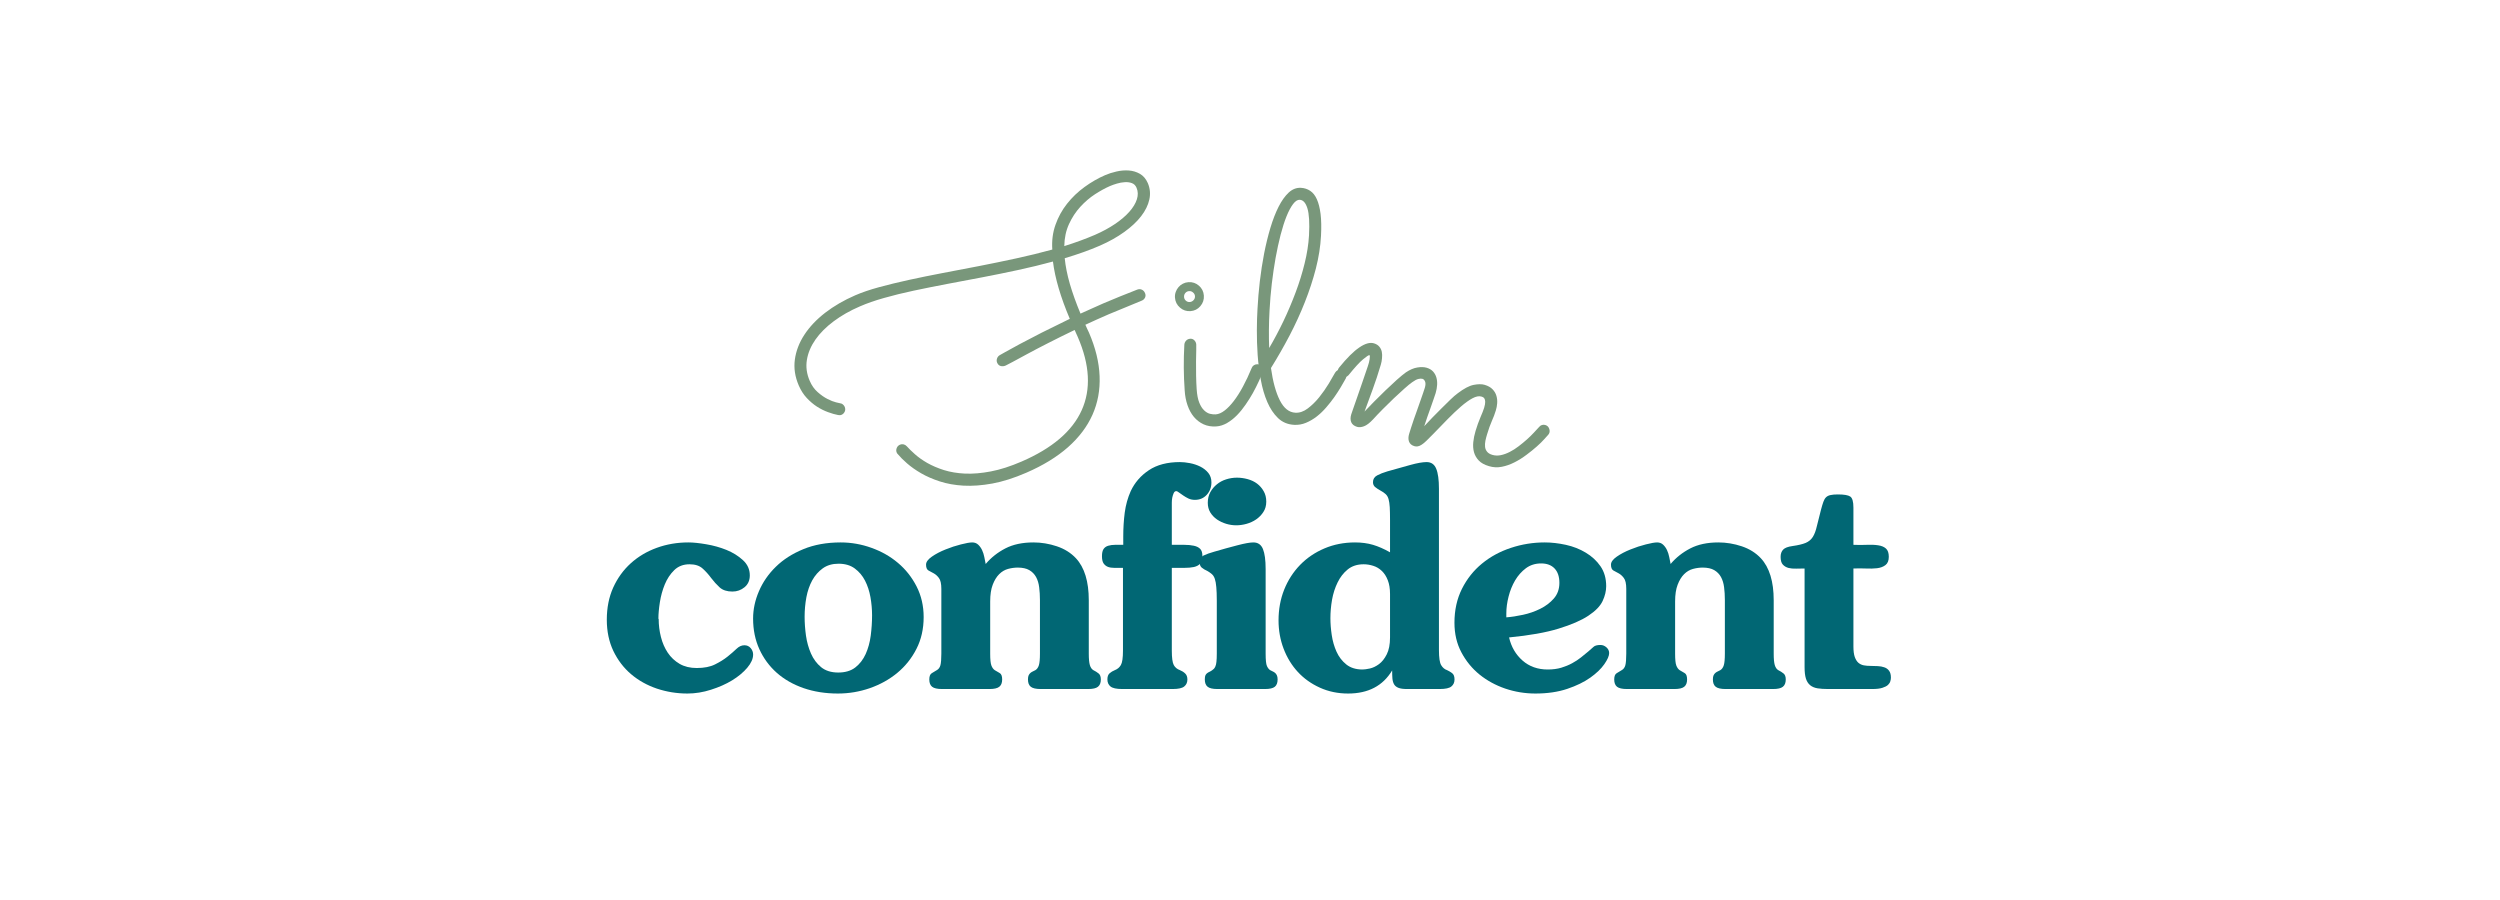
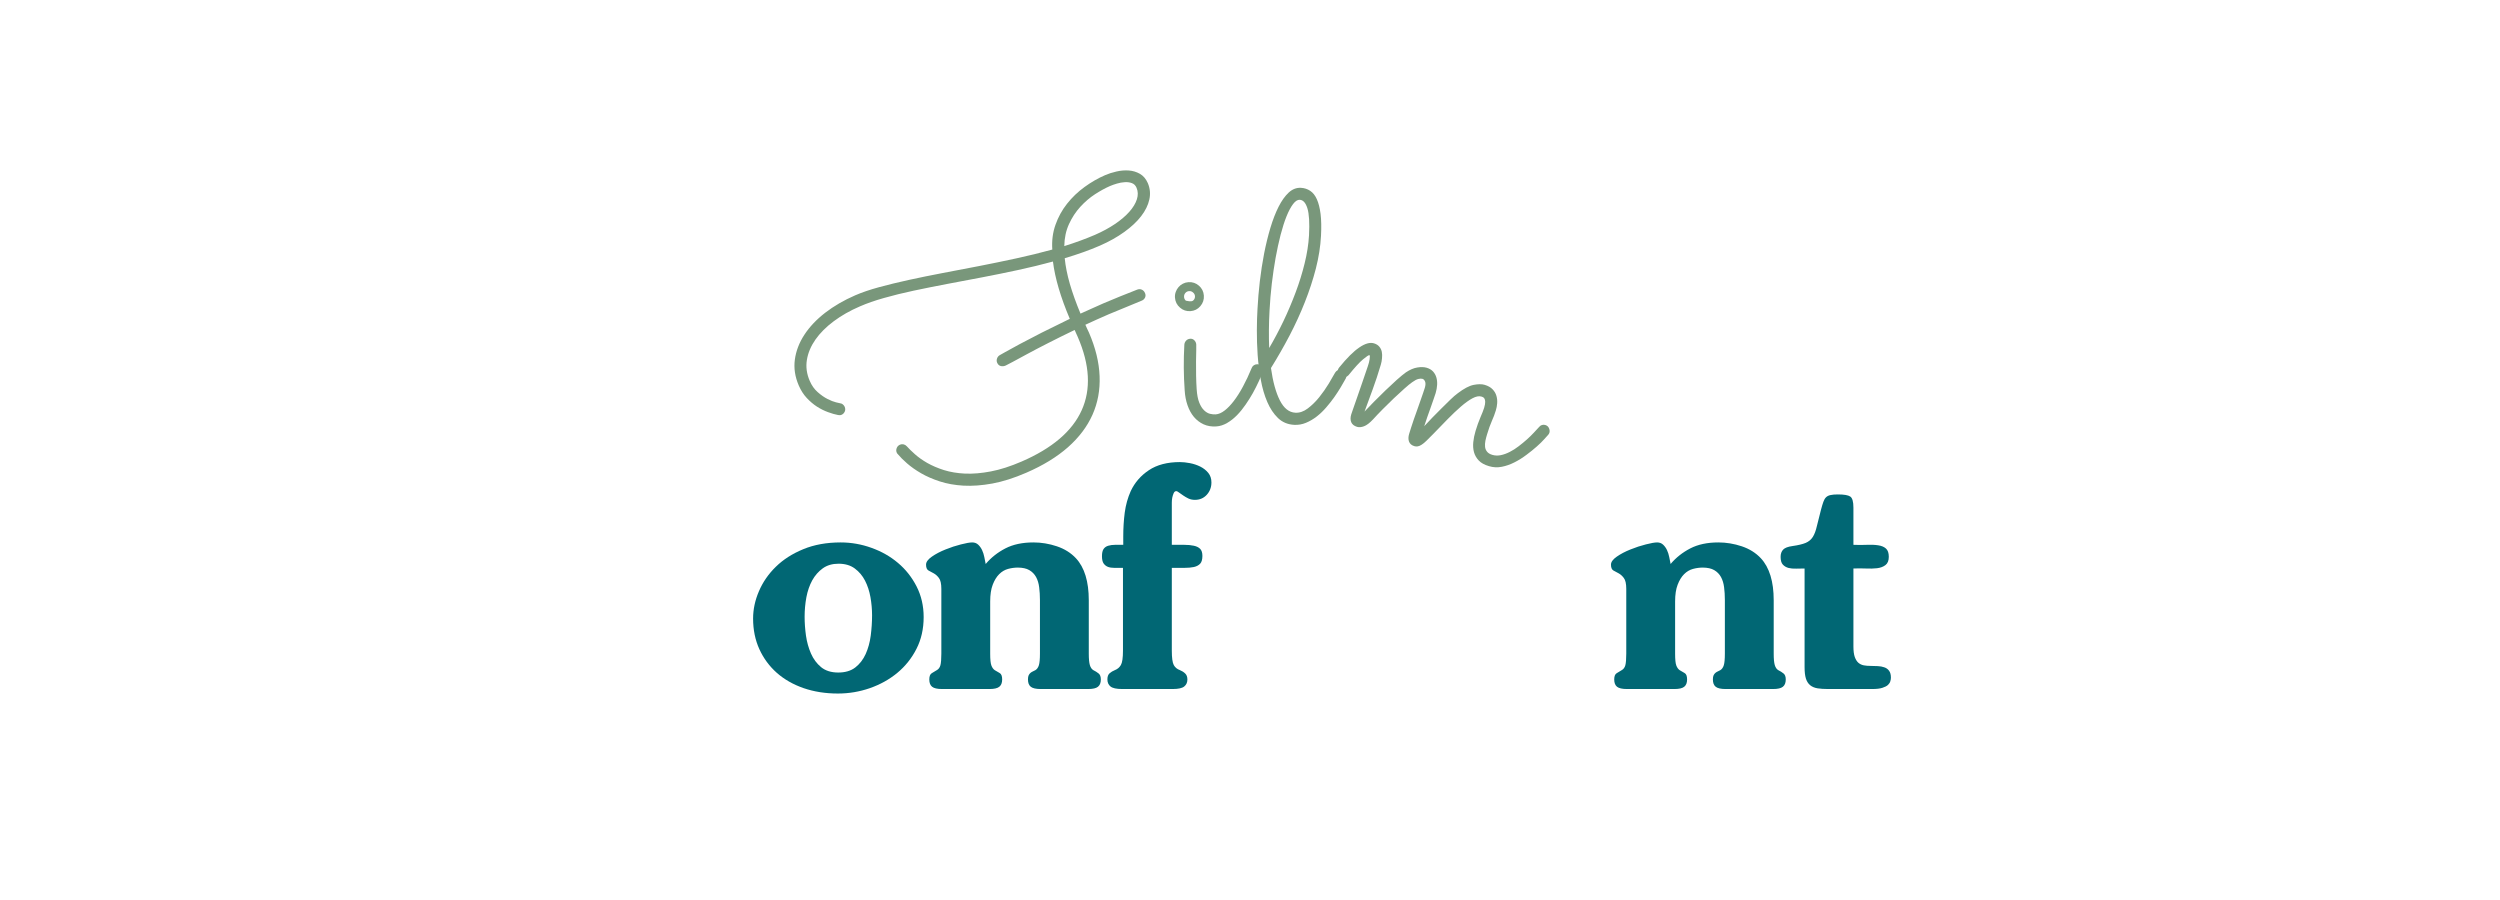
<svg xmlns="http://www.w3.org/2000/svg" width="739" zoomAndPan="magnify" viewBox="0 0 554.25 199.5" height="266" preserveAspectRatio="xMidYMid meet" version="1.0">
  <defs>
    <g />
  </defs>
  <g fill="#016774" fill-opacity="1">
    <g transform="translate(132.998, 152.756)">
      <g>
-         <path d="M 1.531 -15.359 C 1.531 -18.016 2.004 -20.395 2.953 -22.5 C 3.91 -24.602 5.207 -26.395 6.844 -27.875 C 8.488 -29.363 10.406 -30.504 12.594 -31.297 C 14.789 -32.098 17.129 -32.5 19.609 -32.5 C 20.672 -32.5 21.988 -32.363 23.562 -32.094 C 25.133 -31.832 26.629 -31.414 28.047 -30.844 C 29.461 -30.27 30.68 -29.516 31.703 -28.578 C 32.723 -27.648 33.234 -26.52 33.234 -25.188 C 33.234 -24.082 32.844 -23.207 32.062 -22.562 C 31.289 -21.926 30.395 -21.609 29.375 -21.609 C 28.176 -21.609 27.234 -21.914 26.547 -22.531 C 25.867 -23.156 25.238 -23.852 24.656 -24.625 C 24.082 -25.406 23.453 -26.102 22.766 -26.719 C 22.078 -27.344 21.113 -27.656 19.875 -27.656 C 18.5 -27.656 17.367 -27.223 16.484 -26.359 C 15.598 -25.492 14.898 -24.441 14.391 -23.203 C 13.879 -21.961 13.516 -20.645 13.297 -19.25 C 13.078 -17.852 12.969 -16.617 12.969 -15.547 L 13.031 -15.547 C 13.031 -14.18 13.195 -12.844 13.531 -11.531 C 13.863 -10.227 14.367 -9.066 15.047 -8.047 C 15.734 -7.023 16.609 -6.203 17.672 -5.578 C 18.742 -4.961 20.008 -4.656 21.469 -4.656 C 23.102 -4.656 24.453 -4.922 25.516 -5.453 C 26.586 -5.984 27.508 -6.555 28.281 -7.172 C 29.062 -7.797 29.727 -8.375 30.281 -8.906 C 30.832 -9.438 31.414 -9.703 32.031 -9.703 C 32.613 -9.703 33.082 -9.488 33.438 -9.062 C 33.789 -8.645 33.969 -8.172 33.969 -7.641 C 33.969 -6.711 33.535 -5.738 32.672 -4.719 C 31.805 -3.695 30.688 -2.766 29.312 -1.922 C 27.938 -1.086 26.375 -0.395 24.625 0.156 C 22.875 0.719 21.133 1 19.406 1 C 17.062 1 14.801 0.633 12.625 -0.094 C 10.457 -0.832 8.551 -1.898 6.906 -3.297 C 5.27 -4.691 3.961 -6.406 2.984 -8.438 C 2.016 -10.477 1.531 -12.785 1.531 -15.359 Z M 1.531 -15.359 " />
-       </g>
+         </g>
    </g>
  </g>
  <g fill="#016774" fill-opacity="1">
    <g transform="translate(165.228, 152.756)">
      <g>
        <path d="M 20.672 -27.781 C 19.297 -27.781 18.129 -27.438 17.172 -26.75 C 16.223 -26.062 15.445 -25.176 14.844 -24.094 C 14.25 -23.008 13.816 -21.758 13.547 -20.344 C 13.285 -18.926 13.156 -17.484 13.156 -16.016 C 13.156 -14.691 13.254 -13.305 13.453 -11.859 C 13.66 -10.422 14.031 -9.094 14.562 -7.875 C 15.094 -6.656 15.844 -5.645 16.812 -4.844 C 17.789 -4.051 19.055 -3.656 20.609 -3.656 C 22.16 -3.656 23.422 -4.031 24.391 -4.781 C 25.367 -5.539 26.133 -6.531 26.688 -7.75 C 27.238 -8.969 27.613 -10.328 27.812 -11.828 C 28.008 -13.336 28.109 -14.844 28.109 -16.344 C 28.109 -17.676 27.988 -19.02 27.75 -20.375 C 27.508 -21.727 27.109 -22.945 26.547 -24.031 C 25.992 -25.113 25.238 -26.008 24.281 -26.719 C 23.332 -27.426 22.129 -27.781 20.672 -27.781 Z M 1.734 -15.625 C 1.734 -17.656 2.164 -19.676 3.031 -21.688 C 3.895 -23.707 5.145 -25.516 6.781 -27.109 C 8.414 -28.711 10.441 -30.008 12.859 -31 C 15.273 -32 18.035 -32.5 21.141 -32.5 C 23.484 -32.5 25.766 -32.098 27.984 -31.297 C 30.203 -30.504 32.16 -29.391 33.859 -27.953 C 35.566 -26.516 36.941 -24.773 37.984 -22.734 C 39.023 -20.691 39.547 -18.43 39.547 -15.953 C 39.547 -13.336 39.016 -10.988 37.953 -8.906 C 36.891 -6.82 35.473 -5.047 33.703 -3.578 C 31.93 -2.117 29.898 -0.988 27.609 -0.188 C 25.328 0.602 22.969 1 20.531 1 C 17.789 1 15.266 0.602 12.953 -0.188 C 10.648 -0.988 8.664 -2.117 7 -3.578 C 5.344 -5.047 4.051 -6.797 3.125 -8.828 C 2.195 -10.867 1.734 -13.133 1.734 -15.625 Z M 1.734 -15.625 " />
      </g>
    </g>
  </g>
  <g fill="#016774" fill-opacity="1">
    <g transform="translate(204.103, 152.756)">
      <g>
        <path d="M 1.203 -27.578 C 1.203 -28.16 1.629 -28.75 2.484 -29.344 C 3.348 -29.945 4.359 -30.477 5.516 -30.938 C 6.672 -31.406 7.812 -31.781 8.938 -32.062 C 10.07 -32.352 10.906 -32.5 11.438 -32.5 C 11.969 -32.5 12.41 -32.332 12.766 -32 C 13.117 -31.664 13.406 -31.266 13.625 -30.797 C 13.844 -30.336 14.008 -29.816 14.125 -29.234 C 14.238 -28.66 14.336 -28.156 14.422 -27.719 C 15.617 -29.133 17.07 -30.285 18.781 -31.172 C 20.488 -32.055 22.562 -32.5 25 -32.5 C 26.77 -32.5 28.504 -32.211 30.203 -31.641 C 31.91 -31.066 33.32 -30.18 34.438 -28.984 C 36.332 -26.941 37.281 -23.836 37.281 -19.672 L 37.281 -7.844 C 37.281 -6.688 37.359 -5.844 37.516 -5.312 C 37.672 -4.781 37.926 -4.406 38.281 -4.188 C 38.727 -3.969 39.117 -3.723 39.453 -3.453 C 39.785 -3.191 39.953 -2.75 39.953 -2.125 C 39.953 -1.375 39.738 -0.832 39.312 -0.5 C 38.895 -0.164 38.176 0 37.156 0 L 26.594 0 C 25.57 0 24.848 -0.164 24.422 -0.5 C 24.004 -0.832 23.797 -1.375 23.797 -2.125 C 23.797 -2.52 23.848 -2.828 23.953 -3.047 C 24.066 -3.273 24.203 -3.453 24.359 -3.578 C 24.516 -3.711 24.691 -3.82 24.891 -3.906 C 25.086 -4 25.273 -4.094 25.453 -4.188 C 25.805 -4.406 26.062 -4.77 26.219 -5.281 C 26.375 -5.789 26.453 -6.645 26.453 -7.844 L 26.453 -19.734 C 26.453 -20.754 26.395 -21.695 26.281 -22.562 C 26.176 -23.426 25.945 -24.18 25.594 -24.828 C 25.238 -25.473 24.738 -25.984 24.094 -26.359 C 23.445 -26.734 22.594 -26.922 21.531 -26.922 C 20.82 -26.922 20.102 -26.82 19.375 -26.625 C 18.645 -26.426 17.988 -26.035 17.406 -25.453 C 16.832 -24.879 16.359 -24.102 15.984 -23.125 C 15.609 -22.156 15.422 -20.914 15.422 -19.406 L 15.422 -7.844 C 15.422 -6.562 15.508 -5.688 15.688 -5.219 C 15.863 -4.75 16.109 -4.406 16.422 -4.188 C 16.773 -3.969 17.141 -3.754 17.516 -3.547 C 17.891 -3.348 18.078 -2.875 18.078 -2.125 C 18.078 -1.375 17.863 -0.832 17.438 -0.5 C 17.02 -0.164 16.301 0 15.281 0 L 4.719 0 C 3.695 0 2.973 -0.164 2.547 -0.5 C 2.129 -0.832 1.922 -1.375 1.922 -2.125 C 1.922 -2.832 2.109 -3.297 2.484 -3.516 C 2.867 -3.742 3.238 -3.969 3.594 -4.188 C 3.988 -4.406 4.254 -4.77 4.391 -5.281 C 4.523 -5.789 4.594 -6.645 4.594 -7.844 L 4.594 -22.203 C 4.594 -23.348 4.41 -24.156 4.047 -24.625 C 3.691 -25.094 3.305 -25.438 2.891 -25.656 C 2.473 -25.875 2.086 -26.082 1.734 -26.281 C 1.379 -26.488 1.203 -26.922 1.203 -27.578 Z M 1.203 -27.578 " />
      </g>
    </g>
  </g>
  <g fill="#016774" fill-opacity="1">
    <g transform="translate(242.979, 152.756)">
      <g>
        <path d="M 6.047 -33.828 C 6.047 -35.648 6.156 -37.41 6.375 -39.109 C 6.602 -40.816 7.047 -42.406 7.703 -43.875 C 8.598 -45.781 9.941 -47.328 11.734 -48.516 C 13.523 -49.711 15.816 -50.312 18.609 -50.312 C 19.273 -50.312 20.016 -50.234 20.828 -50.078 C 21.648 -49.922 22.414 -49.664 23.125 -49.312 C 23.832 -48.957 24.422 -48.492 24.891 -47.922 C 25.359 -47.348 25.594 -46.641 25.594 -45.797 C 25.594 -44.734 25.25 -43.82 24.562 -43.062 C 23.875 -42.312 23 -41.938 21.938 -41.938 C 21.406 -41.938 20.926 -42.035 20.5 -42.234 C 20.082 -42.441 19.695 -42.664 19.344 -42.906 C 18.988 -43.145 18.676 -43.363 18.406 -43.562 C 18.145 -43.77 17.945 -43.875 17.812 -43.875 C 17.551 -43.875 17.352 -43.719 17.219 -43.406 C 17.082 -43.094 16.977 -42.758 16.906 -42.406 C 16.844 -42.051 16.812 -41.695 16.812 -41.344 C 16.812 -40.988 16.812 -40.789 16.812 -40.75 L 16.812 -31.969 C 17.789 -31.969 18.703 -31.969 19.547 -31.969 C 20.391 -31.969 21.109 -31.898 21.703 -31.766 C 22.297 -31.641 22.758 -31.41 23.094 -31.078 C 23.426 -30.742 23.594 -30.223 23.594 -29.516 C 23.594 -28.711 23.426 -28.133 23.094 -27.781 C 22.758 -27.426 22.297 -27.18 21.703 -27.047 C 21.109 -26.922 20.391 -26.859 19.547 -26.859 C 18.703 -26.859 17.789 -26.859 16.812 -26.859 L 16.812 -8.516 C 16.812 -6.91 16.957 -5.844 17.25 -5.312 C 17.539 -4.781 17.992 -4.406 18.609 -4.188 C 19.055 -4.008 19.441 -3.766 19.766 -3.453 C 20.098 -3.141 20.266 -2.695 20.266 -2.125 C 20.266 -1.457 20.031 -0.938 19.562 -0.562 C 19.102 -0.188 18.254 0 17.016 0 L 5.781 0 C 4.539 0 3.688 -0.188 3.219 -0.562 C 2.758 -0.938 2.531 -1.457 2.531 -2.125 C 2.531 -2.75 2.691 -3.203 3.016 -3.484 C 3.348 -3.773 3.738 -4.008 4.188 -4.188 C 4.758 -4.406 5.203 -4.781 5.516 -5.312 C 5.828 -5.844 5.984 -6.91 5.984 -8.516 L 5.984 -26.859 C 5.316 -26.859 4.691 -26.859 4.109 -26.859 C 3.535 -26.859 3.051 -26.93 2.656 -27.078 C 2.258 -27.234 1.938 -27.488 1.688 -27.844 C 1.445 -28.195 1.328 -28.734 1.328 -29.453 C 1.328 -30.16 1.445 -30.691 1.688 -31.047 C 1.938 -31.398 2.281 -31.641 2.719 -31.766 C 3.164 -31.898 3.676 -31.969 4.25 -31.969 C 4.832 -31.969 5.43 -31.969 6.047 -31.969 Z M 6.047 -33.828 " />
      </g>
    </g>
  </g>
  <g fill="#016774" fill-opacity="1">
    <g transform="translate(264.576, 152.756)">
      <g>
-         <path d="M 1.391 -28.047 C 1.391 -28.805 1.688 -29.328 2.281 -29.609 C 2.883 -29.898 3.656 -30.176 4.594 -30.438 C 6.406 -30.969 8.117 -31.441 9.734 -31.859 C 11.348 -32.285 12.535 -32.5 13.297 -32.5 C 14.316 -32.5 15.023 -32.008 15.422 -31.031 C 15.816 -30.062 16.016 -28.582 16.016 -26.594 L 16.016 -7.844 C 16.016 -6.426 16.113 -5.504 16.312 -5.078 C 16.508 -4.66 16.742 -4.363 17.016 -4.188 C 17.191 -4.094 17.379 -4 17.578 -3.906 C 17.773 -3.82 17.953 -3.711 18.109 -3.578 C 18.266 -3.453 18.395 -3.273 18.5 -3.047 C 18.613 -2.828 18.672 -2.52 18.672 -2.125 C 18.672 -1.375 18.461 -0.832 18.047 -0.5 C 17.629 -0.164 16.91 0 15.891 0 L 5.312 0 C 4.289 0 3.57 -0.164 3.156 -0.5 C 2.738 -0.832 2.531 -1.375 2.531 -2.125 C 2.531 -2.57 2.582 -2.895 2.688 -3.094 C 2.801 -3.289 2.938 -3.441 3.094 -3.547 C 3.25 -3.66 3.426 -3.758 3.625 -3.844 C 3.82 -3.938 4.008 -4.051 4.188 -4.188 C 4.32 -4.281 4.441 -4.379 4.547 -4.484 C 4.66 -4.598 4.77 -4.773 4.875 -5.016 C 4.988 -5.266 5.066 -5.609 5.109 -6.047 C 5.16 -6.492 5.188 -7.094 5.188 -7.844 L 5.188 -19.609 C 5.188 -20.848 5.148 -21.844 5.078 -22.594 C 5.016 -23.352 4.906 -23.961 4.75 -24.422 C 4.594 -24.891 4.367 -25.242 4.078 -25.484 C 3.797 -25.734 3.457 -25.969 3.062 -26.188 C 2.57 -26.406 2.172 -26.645 1.859 -26.906 C 1.547 -27.176 1.391 -27.555 1.391 -28.047 Z M 3.188 -41.281 C 3.188 -42.164 3.375 -42.953 3.75 -43.641 C 4.133 -44.328 4.625 -44.91 5.219 -45.391 C 5.812 -45.879 6.492 -46.242 7.266 -46.484 C 8.047 -46.734 8.836 -46.859 9.641 -46.859 C 10.43 -46.859 11.227 -46.75 12.031 -46.531 C 12.832 -46.312 13.531 -45.977 14.125 -45.531 C 14.719 -45.082 15.203 -44.523 15.578 -43.859 C 15.961 -43.203 16.156 -42.43 16.156 -41.547 C 16.156 -40.66 15.941 -39.895 15.516 -39.25 C 15.098 -38.602 14.566 -38.055 13.922 -37.609 C 13.285 -37.172 12.578 -36.844 11.797 -36.625 C 11.023 -36.406 10.258 -36.297 9.5 -36.297 C 8.75 -36.297 8.008 -36.406 7.281 -36.625 C 6.551 -36.844 5.875 -37.16 5.25 -37.578 C 4.633 -38.004 4.133 -38.523 3.75 -39.141 C 3.375 -39.766 3.188 -40.477 3.188 -41.281 Z M 3.188 -41.281 " />
-       </g>
+         </g>
    </g>
  </g>
  <g fill="#016774" fill-opacity="1">
    <g transform="translate(282.186, 152.756)">
      <g>
-         <path d="M 20.141 -27.656 C 18.723 -27.656 17.547 -27.273 16.609 -26.516 C 15.68 -25.766 14.93 -24.801 14.359 -23.625 C 13.785 -22.457 13.375 -21.176 13.125 -19.781 C 12.883 -18.383 12.766 -17.02 12.766 -15.688 C 12.766 -14.531 12.863 -13.285 13.062 -11.953 C 13.258 -10.629 13.613 -9.398 14.125 -8.266 C 14.633 -7.141 15.352 -6.203 16.281 -5.453 C 17.219 -4.703 18.414 -4.328 19.875 -4.328 C 20.27 -4.328 20.812 -4.398 21.5 -4.547 C 22.188 -4.703 22.863 -5.023 23.531 -5.516 C 24.195 -6.004 24.77 -6.723 25.25 -7.672 C 25.738 -8.629 25.984 -9.883 25.984 -11.438 L 25.984 -21.078 C 25.984 -22.266 25.816 -23.281 25.484 -24.125 C 25.16 -24.969 24.719 -25.656 24.156 -26.188 C 23.602 -26.719 22.973 -27.094 22.266 -27.312 C 21.555 -27.539 20.848 -27.656 20.141 -27.656 Z M 22.203 -45.859 C 22.203 -46.523 22.508 -47.023 23.125 -47.359 C 23.75 -47.691 24.504 -47.988 25.391 -48.25 C 27.254 -48.781 28.945 -49.254 30.469 -49.672 C 32 -50.098 33.207 -50.312 34.094 -50.312 C 35.113 -50.312 35.82 -49.82 36.219 -48.844 C 36.625 -47.875 36.828 -46.395 36.828 -44.406 L 36.828 -8.641 C 36.828 -6.953 36.992 -5.832 37.328 -5.281 C 37.66 -4.727 38.094 -4.363 38.625 -4.188 C 39.02 -4.008 39.395 -3.785 39.75 -3.516 C 40.102 -3.254 40.281 -2.789 40.281 -2.125 C 40.281 -1.457 40.047 -0.938 39.578 -0.562 C 39.117 -0.188 38.266 0 37.016 0 L 29.719 0 C 28.914 0 28.289 -0.086 27.844 -0.266 C 27.406 -0.441 27.086 -0.695 26.891 -1.031 C 26.691 -1.363 26.566 -1.785 26.516 -2.297 C 26.473 -2.805 26.453 -3.414 26.453 -4.125 C 24.41 -0.707 21.156 1 16.688 1 C 14.426 1 12.344 0.566 10.438 -0.297 C 8.531 -1.16 6.898 -2.32 5.547 -3.781 C 4.191 -5.25 3.141 -6.969 2.391 -8.938 C 1.641 -10.906 1.266 -13 1.266 -15.219 C 1.266 -17.656 1.68 -19.926 2.516 -22.031 C 3.359 -24.133 4.535 -25.961 6.047 -27.516 C 7.555 -29.066 9.352 -30.285 11.438 -31.172 C 13.52 -32.055 15.781 -32.5 18.219 -32.5 C 19.676 -32.5 21.004 -32.32 22.203 -31.969 C 23.398 -31.613 24.66 -31.062 25.984 -30.312 L 25.984 -37.422 C 25.984 -38.617 25.961 -39.582 25.922 -40.312 C 25.879 -41.039 25.789 -41.641 25.656 -42.109 C 25.52 -42.578 25.305 -42.941 25.016 -43.203 C 24.734 -43.473 24.348 -43.738 23.859 -44 C 23.367 -44.27 22.969 -44.535 22.656 -44.797 C 22.352 -45.066 22.203 -45.422 22.203 -45.859 Z M 22.203 -45.859 " />
-       </g>
+         </g>
    </g>
  </g>
  <g fill="#016774" fill-opacity="1">
    <g transform="translate(321.061, 152.756)">
      <g>
-         <path d="M 20.609 -27.844 C 19.316 -27.844 18.191 -27.488 17.234 -26.781 C 16.285 -26.07 15.488 -25.176 14.844 -24.094 C 14.207 -23.008 13.723 -21.812 13.391 -20.5 C 13.055 -19.195 12.891 -17.945 12.891 -16.75 L 12.891 -15.891 C 14.004 -15.973 15.234 -16.16 16.578 -16.453 C 17.93 -16.742 19.207 -17.188 20.406 -17.781 C 21.602 -18.375 22.609 -19.133 23.422 -20.062 C 24.242 -21 24.656 -22.156 24.656 -23.531 C 24.656 -24.906 24.301 -25.969 23.594 -26.719 C 22.883 -27.469 21.891 -27.844 20.609 -27.844 Z M 1.391 -14.688 C 1.391 -17.477 1.941 -19.984 3.047 -22.203 C 4.16 -24.422 5.645 -26.289 7.5 -27.812 C 9.363 -29.344 11.504 -30.504 13.922 -31.297 C 16.336 -32.098 18.832 -32.5 21.406 -32.5 C 22.906 -32.5 24.461 -32.32 26.078 -31.969 C 27.703 -31.613 29.176 -31.035 30.5 -30.234 C 31.832 -29.441 32.922 -28.438 33.766 -27.219 C 34.609 -26 35.031 -24.523 35.031 -22.797 C 35.031 -21.734 34.766 -20.633 34.234 -19.5 C 33.703 -18.375 32.648 -17.289 31.078 -16.25 C 29.504 -15.207 27.305 -14.254 24.484 -13.391 C 21.672 -12.523 18.008 -11.875 13.5 -11.438 C 13.977 -9.352 14.973 -7.645 16.484 -6.312 C 17.992 -4.988 19.852 -4.328 22.062 -4.328 C 23.176 -4.328 24.176 -4.457 25.062 -4.719 C 25.945 -4.988 26.754 -5.32 27.484 -5.719 C 28.211 -6.113 28.863 -6.539 29.438 -7 C 30.02 -7.469 30.555 -7.906 31.047 -8.312 C 31.523 -8.707 31.91 -9.047 32.203 -9.328 C 32.492 -9.617 33.016 -9.766 33.766 -9.766 C 34.254 -9.766 34.695 -9.586 35.094 -9.234 C 35.488 -8.879 35.688 -8.457 35.688 -7.969 C 35.688 -7.352 35.332 -6.535 34.625 -5.516 C 33.914 -4.492 32.875 -3.492 31.5 -2.516 C 30.133 -1.547 28.43 -0.719 26.391 -0.031 C 24.348 0.656 22 1 19.344 1 C 17.039 1 14.812 0.633 12.656 -0.094 C 10.508 -0.832 8.602 -1.875 6.938 -3.219 C 5.281 -4.57 3.941 -6.211 2.922 -8.141 C 1.898 -10.066 1.391 -12.25 1.391 -14.688 Z M 1.391 -14.688 " />
-       </g>
+         </g>
    </g>
  </g>
  <g fill="#016774" fill-opacity="1">
    <g transform="translate(355.95, 152.756)">
      <g>
        <path d="M 1.203 -27.578 C 1.203 -28.16 1.629 -28.75 2.484 -29.344 C 3.348 -29.945 4.359 -30.477 5.516 -30.938 C 6.672 -31.406 7.812 -31.781 8.938 -32.062 C 10.07 -32.352 10.906 -32.5 11.438 -32.5 C 11.969 -32.5 12.41 -32.332 12.766 -32 C 13.117 -31.664 13.406 -31.266 13.625 -30.797 C 13.844 -30.336 14.008 -29.816 14.125 -29.234 C 14.238 -28.66 14.336 -28.156 14.422 -27.719 C 15.617 -29.133 17.07 -30.285 18.781 -31.172 C 20.488 -32.055 22.562 -32.5 25 -32.5 C 26.77 -32.5 28.504 -32.211 30.203 -31.641 C 31.91 -31.066 33.32 -30.18 34.438 -28.984 C 36.332 -26.941 37.281 -23.836 37.281 -19.672 L 37.281 -7.844 C 37.281 -6.688 37.359 -5.844 37.516 -5.312 C 37.672 -4.781 37.926 -4.406 38.281 -4.188 C 38.727 -3.969 39.117 -3.723 39.453 -3.453 C 39.785 -3.191 39.953 -2.75 39.953 -2.125 C 39.953 -1.375 39.738 -0.832 39.312 -0.5 C 38.895 -0.164 38.176 0 37.156 0 L 26.594 0 C 25.57 0 24.848 -0.164 24.422 -0.5 C 24.004 -0.832 23.797 -1.375 23.797 -2.125 C 23.797 -2.52 23.848 -2.828 23.953 -3.047 C 24.066 -3.273 24.203 -3.453 24.359 -3.578 C 24.516 -3.711 24.691 -3.82 24.891 -3.906 C 25.086 -4 25.273 -4.094 25.453 -4.188 C 25.805 -4.406 26.062 -4.77 26.219 -5.281 C 26.375 -5.789 26.453 -6.645 26.453 -7.844 L 26.453 -19.734 C 26.453 -20.754 26.395 -21.695 26.281 -22.562 C 26.176 -23.426 25.945 -24.18 25.594 -24.828 C 25.238 -25.473 24.738 -25.984 24.094 -26.359 C 23.445 -26.734 22.594 -26.922 21.531 -26.922 C 20.82 -26.922 20.102 -26.82 19.375 -26.625 C 18.645 -26.426 17.988 -26.035 17.406 -25.453 C 16.832 -24.879 16.359 -24.102 15.984 -23.125 C 15.609 -22.156 15.422 -20.914 15.422 -19.406 L 15.422 -7.844 C 15.422 -6.562 15.508 -5.688 15.688 -5.219 C 15.863 -4.75 16.109 -4.406 16.422 -4.188 C 16.773 -3.969 17.141 -3.754 17.516 -3.547 C 17.891 -3.348 18.078 -2.875 18.078 -2.125 C 18.078 -1.375 17.863 -0.832 17.438 -0.5 C 17.02 -0.164 16.301 0 15.281 0 L 4.719 0 C 3.695 0 2.973 -0.164 2.547 -0.5 C 2.129 -0.832 1.922 -1.375 1.922 -2.125 C 1.922 -2.832 2.109 -3.297 2.484 -3.516 C 2.867 -3.742 3.238 -3.969 3.594 -4.188 C 3.988 -4.406 4.254 -4.77 4.391 -5.281 C 4.523 -5.789 4.594 -6.645 4.594 -7.844 L 4.594 -22.203 C 4.594 -23.348 4.41 -24.156 4.047 -24.625 C 3.691 -25.094 3.305 -25.438 2.891 -25.656 C 2.473 -25.875 2.086 -26.082 1.734 -26.281 C 1.379 -26.488 1.203 -26.922 1.203 -27.578 Z M 1.203 -27.578 " />
      </g>
    </g>
  </g>
  <g fill="#016774" fill-opacity="1">
    <g transform="translate(394.825, 152.756)">
      <g>
        <path d="M -0.062 -29.312 C -0.062 -29.977 0.125 -30.508 0.5 -30.906 C 0.875 -31.301 1.57 -31.566 2.594 -31.703 C 3.832 -31.879 4.797 -32.109 5.484 -32.391 C 6.172 -32.68 6.703 -33.125 7.078 -33.719 C 7.453 -34.32 7.75 -35.113 7.969 -36.094 C 8.195 -37.07 8.508 -38.312 8.906 -39.812 C 9.082 -40.477 9.25 -41.031 9.406 -41.469 C 9.562 -41.914 9.758 -42.258 10 -42.5 C 10.25 -42.75 10.582 -42.914 11 -43 C 11.414 -43.094 11.957 -43.141 12.625 -43.141 C 14 -43.141 14.914 -42.984 15.375 -42.672 C 15.844 -42.359 16.078 -41.539 16.078 -40.219 L 16.078 -31.969 C 17.148 -31.926 18.16 -31.926 19.109 -31.969 C 20.055 -32.008 20.883 -31.973 21.594 -31.859 C 22.312 -31.754 22.879 -31.516 23.297 -31.141 C 23.711 -30.766 23.922 -30.156 23.922 -29.312 C 23.922 -28.469 23.676 -27.859 23.188 -27.484 C 22.707 -27.109 22.086 -26.875 21.328 -26.781 C 20.578 -26.695 19.738 -26.676 18.812 -26.719 C 17.883 -26.758 16.973 -26.758 16.078 -26.719 L 16.078 -9.438 C 16.078 -8.457 16.176 -7.68 16.375 -7.109 C 16.582 -6.535 16.852 -6.102 17.188 -5.812 C 17.52 -5.531 17.914 -5.344 18.375 -5.25 C 18.844 -5.164 19.344 -5.125 19.875 -5.125 C 20.406 -5.125 20.938 -5.109 21.469 -5.078 C 22 -5.055 22.484 -4.969 22.922 -4.812 C 23.367 -4.664 23.723 -4.41 23.984 -4.047 C 24.254 -3.691 24.391 -3.188 24.391 -2.531 C 24.391 -2.258 24.344 -1.977 24.25 -1.688 C 24.164 -1.406 23.988 -1.141 23.719 -0.891 C 23.457 -0.648 23.051 -0.441 22.5 -0.266 C 21.945 -0.086 21.203 0 20.266 0 L 10.438 0 C 9.551 0 8.773 -0.051 8.109 -0.156 C 7.441 -0.27 6.895 -0.504 6.469 -0.859 C 6.051 -1.211 5.742 -1.695 5.547 -2.312 C 5.348 -2.938 5.25 -3.785 5.25 -4.859 L 5.25 -26.719 C 4.633 -26.719 4.016 -26.707 3.391 -26.688 C 2.766 -26.664 2.195 -26.719 1.688 -26.844 C 1.188 -26.977 0.77 -27.223 0.438 -27.578 C 0.102 -27.93 -0.062 -28.508 -0.062 -29.312 Z M -0.062 -29.312 " />
      </g>
    </g>
  </g>
  <g fill="#79977b" fill-opacity="1">
    <g transform="translate(191.578, 118.92)">
      <g>
        <path d="M 53.438 -80.094 C 54.176 -80.414 55.004 -80.68 55.922 -80.891 C 56.848 -81.109 57.758 -81.188 58.656 -81.125 C 59.551 -81.062 60.375 -80.816 61.125 -80.391 C 61.883 -79.961 62.473 -79.273 62.891 -78.328 C 63.391 -77.16 63.504 -75.953 63.234 -74.703 C 62.961 -73.453 62.359 -72.219 61.422 -71 C 60.492 -69.789 59.25 -68.625 57.688 -67.5 C 56.133 -66.375 54.32 -65.359 52.25 -64.453 C 49.914 -63.441 47.32 -62.516 44.469 -61.672 C 44.645 -59.91 45.023 -58.008 45.609 -55.969 C 46.203 -53.938 46.988 -51.742 47.969 -49.391 C 48.789 -49.754 49.625 -50.129 50.469 -50.516 C 51.312 -50.898 52.188 -51.289 53.094 -51.688 C 54.301 -52.207 55.531 -52.719 56.781 -53.219 C 58.031 -53.727 59.289 -54.227 60.562 -54.719 C 60.938 -54.852 61.281 -54.844 61.594 -54.688 C 61.906 -54.531 62.129 -54.285 62.266 -53.953 C 62.422 -53.609 62.426 -53.273 62.281 -52.953 C 62.133 -52.641 61.898 -52.414 61.578 -52.281 C 60.348 -51.75 59.113 -51.238 57.875 -50.75 C 56.633 -50.258 55.422 -49.758 54.234 -49.25 C 53.328 -48.852 52.441 -48.461 51.578 -48.078 C 50.723 -47.691 49.879 -47.305 49.047 -46.922 C 49.172 -46.617 49.301 -46.328 49.438 -46.047 C 49.582 -45.773 49.719 -45.488 49.844 -45.188 C 51.301 -41.82 52.086 -38.602 52.203 -35.531 C 52.328 -32.469 51.801 -29.613 50.625 -26.969 C 49.445 -24.332 47.633 -21.93 45.188 -19.766 C 42.738 -17.609 39.664 -15.727 35.969 -14.125 C 33.25 -12.945 30.734 -12.145 28.422 -11.719 C 26.109 -11.301 23.984 -11.145 22.047 -11.25 C 20.109 -11.363 18.352 -11.676 16.781 -12.188 C 15.219 -12.695 13.832 -13.301 12.625 -14 C 11.426 -14.695 10.391 -15.426 9.516 -16.188 C 8.648 -16.945 7.969 -17.629 7.469 -18.234 C 7.406 -18.285 7.359 -18.336 7.328 -18.391 C 7.297 -18.441 7.266 -18.5 7.234 -18.562 C 7.086 -18.883 7.082 -19.223 7.219 -19.578 C 7.352 -19.93 7.602 -20.188 7.969 -20.344 C 8.227 -20.445 8.488 -20.469 8.75 -20.406 C 9.02 -20.344 9.254 -20.203 9.453 -19.984 C 9.922 -19.461 10.531 -18.867 11.281 -18.203 C 12.031 -17.535 12.938 -16.895 14 -16.281 C 15.07 -15.676 16.301 -15.148 17.688 -14.703 C 19.082 -14.266 20.645 -14.004 22.375 -13.922 C 24.113 -13.848 26.02 -14.008 28.094 -14.406 C 30.176 -14.801 32.445 -15.531 34.906 -16.594 C 41.695 -19.531 46.141 -23.32 48.234 -27.969 C 50.328 -32.625 50.039 -38.031 47.375 -44.188 C 47.27 -44.445 47.148 -44.711 47.016 -44.984 C 46.891 -45.254 46.773 -45.516 46.672 -45.766 C 44.523 -44.734 42.555 -43.758 40.766 -42.844 C 38.984 -41.938 37.43 -41.125 36.109 -40.406 C 34.785 -39.695 33.719 -39.117 32.906 -38.672 C 32.102 -38.234 31.602 -37.973 31.406 -37.891 C 31.039 -37.723 30.672 -37.68 30.297 -37.766 C 29.93 -37.859 29.66 -38.109 29.484 -38.516 C 29.359 -38.816 29.352 -39.129 29.469 -39.453 C 29.582 -39.773 29.785 -40.02 30.078 -40.188 C 30.098 -40.195 30.492 -40.422 31.266 -40.859 C 32.035 -41.297 33.109 -41.883 34.484 -42.625 C 35.859 -43.363 37.488 -44.211 39.375 -45.172 C 41.27 -46.129 43.344 -47.148 45.594 -48.234 C 43.562 -53.023 42.316 -57.258 41.859 -60.938 C 39.367 -60.258 36.797 -59.633 34.141 -59.062 C 31.484 -58.488 28.828 -57.945 26.172 -57.438 C 23.523 -56.938 20.91 -56.441 18.328 -55.953 C 15.754 -55.461 13.289 -54.969 10.938 -54.469 C 8.594 -53.969 6.414 -53.43 4.406 -52.859 C 2.406 -52.297 0.629 -51.676 -0.922 -51 C -3.109 -50.062 -5.047 -48.961 -6.734 -47.703 C -8.422 -46.441 -9.77 -45.094 -10.781 -43.656 C -11.789 -42.219 -12.426 -40.719 -12.688 -39.156 C -12.945 -37.594 -12.738 -36.035 -12.062 -34.484 C -11.625 -33.461 -11.035 -32.629 -10.297 -31.984 C -9.566 -31.336 -8.844 -30.832 -8.125 -30.469 C -7.406 -30.102 -6.77 -29.852 -6.219 -29.719 C -5.676 -29.594 -5.379 -29.523 -5.328 -29.516 C -5.086 -29.492 -4.879 -29.406 -4.703 -29.25 C -4.523 -29.094 -4.395 -28.922 -4.312 -28.734 C -4.156 -28.359 -4.148 -28.004 -4.297 -27.672 C -4.453 -27.336 -4.68 -27.102 -4.984 -26.969 C -5.223 -26.863 -5.484 -26.844 -5.766 -26.906 C -6.43 -27.031 -7.176 -27.242 -8 -27.547 C -8.832 -27.848 -9.648 -28.254 -10.453 -28.766 C -11.254 -29.285 -12.008 -29.926 -12.719 -30.688 C -13.438 -31.457 -14.023 -32.375 -14.484 -33.438 C -15.328 -35.375 -15.617 -37.297 -15.359 -39.203 C -15.098 -41.117 -14.395 -42.953 -13.25 -44.703 C -12.102 -46.461 -10.566 -48.086 -8.641 -49.578 C -6.711 -51.066 -4.488 -52.359 -1.969 -53.453 C -0.477 -54.098 1.273 -54.695 3.297 -55.25 C 5.328 -55.801 7.531 -56.336 9.906 -56.859 C 12.289 -57.379 14.797 -57.891 17.422 -58.391 C 20.055 -58.891 22.75 -59.406 25.5 -59.938 C 28.258 -60.477 31.008 -61.047 33.75 -61.641 C 36.488 -62.234 39.145 -62.883 41.719 -63.594 C 41.582 -65.539 41.816 -67.367 42.422 -69.078 C 43.023 -70.797 43.883 -72.359 45 -73.766 C 46.113 -75.172 47.406 -76.406 48.875 -77.469 C 50.344 -78.539 51.863 -79.414 53.438 -80.094 Z M 60.391 -77.297 C 60.172 -77.816 59.82 -78.16 59.344 -78.328 C 58.875 -78.504 58.352 -78.57 57.781 -78.531 C 57.207 -78.5 56.629 -78.395 56.047 -78.219 C 55.473 -78.051 54.957 -77.867 54.5 -77.672 C 53.469 -77.223 52.363 -76.617 51.188 -75.859 C 50.02 -75.098 48.93 -74.164 47.922 -73.062 C 46.922 -71.969 46.086 -70.695 45.422 -69.25 C 44.754 -67.801 44.406 -66.172 44.375 -64.359 C 46.883 -65.148 49.156 -65.984 51.188 -66.859 C 52.852 -67.586 54.332 -68.391 55.625 -69.266 C 56.914 -70.141 57.973 -71.039 58.797 -71.969 C 59.617 -72.895 60.176 -73.816 60.469 -74.734 C 60.758 -75.648 60.734 -76.504 60.391 -77.297 Z M 60.391 -77.297 " />
      </g>
    </g>
  </g>
  <g fill="#79977b" fill-opacity="1">
    <g transform="translate(261.755, 93.68)">
      <g>
-         <path d="M 5.141 -28.156 C 5.203 -27.258 4.941 -26.473 4.359 -25.797 C 3.785 -25.129 3.055 -24.766 2.172 -24.703 C 1.285 -24.641 0.508 -24.898 -0.156 -25.484 C -0.832 -26.066 -1.203 -26.805 -1.266 -27.703 C -1.297 -28.148 -1.238 -28.566 -1.094 -28.953 C -0.957 -29.348 -0.754 -29.703 -0.484 -30.016 C -0.211 -30.336 0.109 -30.594 0.484 -30.781 C 0.859 -30.977 1.27 -31.094 1.719 -31.125 C 2.164 -31.156 2.586 -31.102 2.984 -30.969 C 3.379 -30.832 3.734 -30.625 4.047 -30.344 C 4.367 -30.07 4.625 -29.75 4.812 -29.375 C 5 -29.008 5.109 -28.602 5.141 -28.156 Z M 0.891 -7.109 C 0.648 -10.484 0.625 -13.863 0.812 -17.25 C 0.832 -17.582 0.957 -17.879 1.188 -18.141 C 1.426 -18.41 1.738 -18.555 2.125 -18.578 C 2.477 -18.609 2.781 -18.492 3.031 -18.234 C 3.281 -17.984 3.422 -17.68 3.453 -17.328 C 3.461 -17.191 3.461 -16.77 3.453 -16.062 C 3.441 -15.352 3.426 -14.508 3.406 -13.531 C 3.395 -12.551 3.398 -11.516 3.422 -10.422 C 3.441 -9.328 3.484 -8.316 3.547 -7.391 C 3.629 -6.148 3.82 -5.156 4.125 -4.406 C 4.426 -3.664 4.785 -3.098 5.203 -2.703 C 5.617 -2.305 6.051 -2.051 6.5 -1.938 C 6.945 -1.832 7.367 -1.789 7.766 -1.812 C 8.422 -1.863 9.082 -2.148 9.75 -2.672 C 10.426 -3.191 11.102 -3.895 11.781 -4.781 C 12.469 -5.676 13.145 -6.742 13.812 -7.984 C 14.488 -9.234 15.133 -10.609 15.75 -12.109 C 15.844 -12.348 15.992 -12.539 16.203 -12.688 C 16.41 -12.832 16.645 -12.91 16.906 -12.922 C 17.281 -12.953 17.598 -12.832 17.859 -12.562 C 18.117 -12.301 18.266 -12.004 18.297 -11.672 C 18.305 -11.441 18.27 -11.242 18.188 -11.078 C 17.945 -10.523 17.641 -9.844 17.266 -9.031 C 16.898 -8.227 16.477 -7.395 16 -6.531 C 15.52 -5.676 14.984 -4.82 14.391 -3.969 C 13.805 -3.113 13.172 -2.332 12.484 -1.625 C 11.797 -0.926 11.066 -0.352 10.297 0.094 C 9.535 0.539 8.742 0.797 7.922 0.859 C 6.859 0.93 5.91 0.773 5.078 0.391 C 4.242 0.004 3.523 -0.547 2.922 -1.266 C 2.328 -1.984 1.859 -2.844 1.516 -3.844 C 1.172 -4.844 0.961 -5.93 0.891 -7.109 Z M 3.172 -28.016 C 3.148 -28.348 3.004 -28.625 2.734 -28.844 C 2.473 -29.07 2.18 -29.172 1.859 -29.141 C 1.523 -29.117 1.25 -28.977 1.031 -28.719 C 0.82 -28.469 0.727 -28.176 0.75 -27.844 C 0.77 -27.508 0.906 -27.234 1.156 -27.016 C 1.406 -26.797 1.695 -26.695 2.031 -26.719 C 2.352 -26.75 2.629 -26.891 2.859 -27.141 C 3.086 -27.391 3.191 -27.68 3.172 -28.016 Z M 3.172 -28.016 " />
+         <path d="M 5.141 -28.156 C 5.203 -27.258 4.941 -26.473 4.359 -25.797 C 3.785 -25.129 3.055 -24.766 2.172 -24.703 C 1.285 -24.641 0.508 -24.898 -0.156 -25.484 C -0.832 -26.066 -1.203 -26.805 -1.266 -27.703 C -1.297 -28.148 -1.238 -28.566 -1.094 -28.953 C -0.957 -29.348 -0.754 -29.703 -0.484 -30.016 C -0.211 -30.336 0.109 -30.594 0.484 -30.781 C 0.859 -30.977 1.27 -31.094 1.719 -31.125 C 2.164 -31.156 2.586 -31.102 2.984 -30.969 C 3.379 -30.832 3.734 -30.625 4.047 -30.344 C 4.367 -30.07 4.625 -29.75 4.812 -29.375 C 5 -29.008 5.109 -28.602 5.141 -28.156 Z M 0.891 -7.109 C 0.648 -10.484 0.625 -13.863 0.812 -17.25 C 0.832 -17.582 0.957 -17.879 1.188 -18.141 C 1.426 -18.41 1.738 -18.555 2.125 -18.578 C 2.477 -18.609 2.781 -18.492 3.031 -18.234 C 3.281 -17.984 3.422 -17.68 3.453 -17.328 C 3.461 -17.191 3.461 -16.77 3.453 -16.062 C 3.441 -15.352 3.426 -14.508 3.406 -13.531 C 3.395 -12.551 3.398 -11.516 3.422 -10.422 C 3.441 -9.328 3.484 -8.316 3.547 -7.391 C 3.629 -6.148 3.82 -5.156 4.125 -4.406 C 4.426 -3.664 4.785 -3.098 5.203 -2.703 C 5.617 -2.305 6.051 -2.051 6.5 -1.938 C 6.945 -1.832 7.367 -1.789 7.766 -1.812 C 8.422 -1.863 9.082 -2.148 9.75 -2.672 C 10.426 -3.191 11.102 -3.895 11.781 -4.781 C 12.469 -5.676 13.145 -6.742 13.812 -7.984 C 14.488 -9.234 15.133 -10.609 15.75 -12.109 C 15.844 -12.348 15.992 -12.539 16.203 -12.688 C 16.41 -12.832 16.645 -12.91 16.906 -12.922 C 17.281 -12.953 17.598 -12.832 17.859 -12.562 C 18.117 -12.301 18.266 -12.004 18.297 -11.672 C 18.305 -11.441 18.27 -11.242 18.188 -11.078 C 17.945 -10.523 17.641 -9.844 17.266 -9.031 C 16.898 -8.227 16.477 -7.395 16 -6.531 C 15.52 -5.676 14.984 -4.82 14.391 -3.969 C 13.805 -3.113 13.172 -2.332 12.484 -1.625 C 11.797 -0.926 11.066 -0.352 10.297 0.094 C 9.535 0.539 8.742 0.797 7.922 0.859 C 6.859 0.93 5.91 0.773 5.078 0.391 C 4.242 0.004 3.523 -0.547 2.922 -1.266 C 2.328 -1.984 1.859 -2.844 1.516 -3.844 C 1.172 -4.844 0.961 -5.93 0.891 -7.109 Z M 3.172 -28.016 C 3.148 -28.348 3.004 -28.625 2.734 -28.844 C 2.473 -29.07 2.18 -29.172 1.859 -29.141 C 1.523 -29.117 1.25 -28.977 1.031 -28.719 C 0.82 -28.469 0.727 -28.176 0.75 -27.844 C 0.77 -27.508 0.906 -27.234 1.156 -27.016 C 2.352 -26.75 2.629 -26.891 2.859 -27.141 C 3.086 -27.391 3.191 -27.68 3.172 -28.016 Z M 3.172 -28.016 " />
      </g>
    </g>
  </g>
  <g fill="#79977b" fill-opacity="1">
    <g transform="translate(276.397, 92.545)">
      <g>
        <path d="M 21.938 -8.594 C 21.645 -8.062 21.285 -7.438 20.859 -6.719 C 20.43 -6 19.945 -5.254 19.406 -4.484 C 18.863 -3.723 18.266 -2.961 17.609 -2.203 C 16.961 -1.453 16.266 -0.785 15.516 -0.203 C 14.766 0.379 13.973 0.844 13.141 1.188 C 12.305 1.539 11.43 1.691 10.516 1.641 C 9.098 1.566 7.906 1.066 6.938 0.141 C 5.977 -0.785 5.188 -1.973 4.562 -3.422 C 3.938 -4.867 3.457 -6.504 3.125 -8.328 C 2.789 -10.148 2.555 -12 2.422 -13.875 C 2.297 -15.758 2.238 -17.586 2.25 -19.359 C 2.258 -21.129 2.305 -22.695 2.391 -24.062 C 2.492 -26.031 2.664 -28.066 2.906 -30.172 C 3.156 -32.285 3.473 -34.344 3.859 -36.344 C 4.254 -38.352 4.719 -40.25 5.25 -42.031 C 5.789 -43.82 6.395 -45.379 7.062 -46.703 C 7.738 -48.035 8.484 -49.082 9.297 -49.844 C 10.117 -50.602 11.023 -50.957 12.016 -50.906 C 12.785 -50.863 13.473 -50.641 14.078 -50.234 C 14.68 -49.836 15.172 -49.219 15.547 -48.375 C 15.93 -47.531 16.207 -46.441 16.375 -45.109 C 16.539 -43.773 16.57 -42.156 16.469 -40.25 C 16.344 -37.895 15.961 -35.477 15.328 -33 C 14.691 -30.531 13.879 -28.051 12.891 -25.562 C 11.91 -23.07 10.773 -20.594 9.484 -18.125 C 8.191 -15.664 6.82 -13.273 5.375 -10.953 C 5.801 -7.93 6.457 -5.539 7.344 -3.781 C 8.238 -2.031 9.383 -1.117 10.781 -1.047 C 11.719 -0.992 12.641 -1.312 13.547 -2 C 14.453 -2.688 15.297 -3.516 16.078 -4.484 C 16.859 -5.461 17.555 -6.457 18.172 -7.469 C 18.785 -8.488 19.258 -9.305 19.594 -9.922 C 19.727 -10.148 19.906 -10.32 20.125 -10.438 C 20.344 -10.562 20.582 -10.613 20.844 -10.594 C 21.238 -10.57 21.551 -10.41 21.781 -10.109 C 22.02 -9.816 22.129 -9.492 22.109 -9.141 C 22.109 -9.004 22.051 -8.82 21.938 -8.594 Z M 5.062 -23.734 C 4.977 -22.234 4.93 -20.785 4.922 -19.391 C 4.91 -17.992 4.93 -16.66 4.984 -15.391 C 6.066 -17.234 7.113 -19.207 8.125 -21.312 C 9.133 -23.426 10.039 -25.562 10.844 -27.719 C 11.656 -29.875 12.32 -32.023 12.844 -34.172 C 13.375 -36.316 13.695 -38.379 13.812 -40.359 C 13.957 -43.141 13.836 -45.141 13.453 -46.359 C 13.078 -47.578 12.516 -48.207 11.766 -48.25 C 11.273 -48.281 10.781 -47.969 10.281 -47.312 C 9.781 -46.656 9.297 -45.75 8.828 -44.594 C 8.367 -43.445 7.93 -42.082 7.516 -40.5 C 7.109 -38.914 6.738 -37.211 6.406 -35.391 C 6.082 -33.578 5.801 -31.672 5.562 -29.672 C 5.332 -27.68 5.164 -25.703 5.062 -23.734 Z M 5.062 -23.734 " />
      </g>
    </g>
  </g>
  <g fill="#79977b" fill-opacity="1">
    <g transform="translate(292.519, 91.551)">
      <g>
        <path d="M 10 -0.312 C 10.539 -0.883 11.223 -1.594 12.047 -2.438 C 12.879 -3.281 13.734 -4.125 14.609 -4.969 C 15.484 -5.812 16.332 -6.602 17.156 -7.344 C 17.988 -8.082 18.66 -8.633 19.172 -9 C 20.066 -9.594 20.91 -9.953 21.703 -10.078 C 22.504 -10.211 23.203 -10.191 23.797 -10.016 C 24.379 -9.836 24.844 -9.562 25.188 -9.188 C 25.531 -8.812 25.773 -8.375 25.922 -7.875 C 26.066 -7.383 26.125 -6.844 26.094 -6.25 C 26.062 -5.656 25.953 -5.039 25.766 -4.406 C 25.66 -4.051 25.504 -3.586 25.297 -3.016 C 25.098 -2.441 24.879 -1.816 24.641 -1.141 C 24.398 -0.473 24.156 0.211 23.906 0.922 C 23.664 1.641 23.441 2.312 23.234 2.938 C 23.766 2.352 24.367 1.711 25.047 1.016 C 25.723 0.328 26.398 -0.352 27.078 -1.031 C 27.766 -1.719 28.414 -2.359 29.031 -2.953 C 29.645 -3.547 30.188 -4.016 30.656 -4.359 C 32.02 -5.398 33.191 -6.02 34.172 -6.219 C 35.16 -6.414 35.977 -6.422 36.625 -6.234 C 37.395 -6.004 37.984 -5.672 38.391 -5.234 C 38.805 -4.805 39.086 -4.328 39.234 -3.797 C 39.391 -3.273 39.445 -2.727 39.406 -2.156 C 39.363 -1.594 39.266 -1.062 39.109 -0.562 C 38.879 0.207 38.582 0.992 38.219 1.797 C 37.863 2.598 37.516 3.57 37.172 4.719 C 37.023 5.195 36.898 5.676 36.797 6.156 C 36.703 6.645 36.676 7.094 36.719 7.5 C 36.758 7.906 36.906 8.266 37.156 8.578 C 37.406 8.898 37.801 9.141 38.344 9.297 C 38.938 9.473 39.555 9.492 40.203 9.359 C 40.859 9.223 41.52 8.984 42.188 8.641 C 42.852 8.305 43.508 7.891 44.156 7.391 C 44.812 6.891 45.426 6.383 46 5.875 C 46.57 5.363 47.086 4.859 47.547 4.359 C 48.016 3.867 48.398 3.453 48.703 3.109 C 48.879 2.891 49.086 2.742 49.328 2.672 C 49.578 2.598 49.828 2.598 50.078 2.672 C 50.461 2.785 50.734 3.02 50.891 3.375 C 51.047 3.727 51.078 4.066 50.984 4.391 C 50.93 4.547 50.848 4.691 50.734 4.828 C 50.586 4.973 50.297 5.297 49.859 5.797 C 49.422 6.297 48.863 6.844 48.188 7.438 C 47.508 8.039 46.75 8.656 45.906 9.281 C 45.07 9.914 44.191 10.469 43.266 10.938 C 42.336 11.414 41.391 11.75 40.422 11.938 C 39.461 12.125 38.52 12.078 37.594 11.797 C 36.594 11.504 35.836 11.086 35.328 10.547 C 34.816 10.016 34.461 9.398 34.266 8.703 C 34.078 8.016 34.023 7.266 34.109 6.453 C 34.191 5.648 34.359 4.832 34.609 4 C 34.941 2.895 35.301 1.891 35.688 0.984 C 36.082 0.078 36.359 -0.629 36.516 -1.141 C 36.68 -1.703 36.758 -2.145 36.75 -2.469 C 36.738 -2.801 36.676 -3.051 36.562 -3.219 C 36.445 -3.383 36.32 -3.488 36.188 -3.531 C 36.062 -3.582 35.961 -3.617 35.891 -3.641 C 35.359 -3.797 34.703 -3.664 33.922 -3.25 C 33.148 -2.832 32.301 -2.223 31.375 -1.422 C 30.445 -0.617 29.461 0.312 28.422 1.375 C 27.379 2.445 26.32 3.535 25.25 4.641 C 24.656 5.242 24.156 5.742 23.75 6.141 C 23.352 6.535 22.992 6.832 22.672 7.031 C 22.359 7.238 22.07 7.363 21.812 7.406 C 21.562 7.457 21.301 7.441 21.031 7.359 C 20.438 7.18 20.047 6.844 19.859 6.344 C 19.68 5.852 19.691 5.281 19.891 4.625 C 19.984 4.289 20.125 3.844 20.312 3.281 C 20.5 2.719 20.703 2.102 20.922 1.438 C 21.148 0.77 21.395 0.082 21.656 -0.625 C 21.914 -1.332 22.156 -2.016 22.375 -2.672 C 22.602 -3.336 22.805 -3.922 22.984 -4.422 C 23.16 -4.93 23.289 -5.328 23.375 -5.609 C 23.539 -6.191 23.555 -6.641 23.422 -6.953 C 23.297 -7.273 23.102 -7.477 22.844 -7.562 C 22.594 -7.633 22.285 -7.625 21.922 -7.531 C 21.566 -7.445 21.113 -7.207 20.562 -6.812 C 20.125 -6.508 19.547 -6.035 18.828 -5.391 C 18.109 -4.754 17.336 -4.047 16.516 -3.266 C 15.691 -2.484 14.863 -1.672 14.031 -0.828 C 13.207 0.004 12.492 0.754 11.891 1.422 C 11.129 2.234 10.457 2.742 9.875 2.953 C 9.301 3.172 8.785 3.211 8.328 3.078 C 7.68 2.879 7.254 2.535 7.047 2.047 C 6.848 1.555 6.848 0.984 7.047 0.328 C 7.066 0.266 7.203 -0.129 7.453 -0.859 C 7.711 -1.598 8.023 -2.492 8.391 -3.547 C 8.754 -4.609 9.145 -5.738 9.562 -6.938 C 9.988 -8.145 10.375 -9.273 10.719 -10.328 C 10.914 -10.879 11.051 -11.398 11.125 -11.891 C 11.207 -12.391 11.195 -12.703 11.094 -12.828 C 10.906 -12.836 10.43 -12.523 9.672 -11.891 C 8.91 -11.266 7.832 -10.086 6.438 -8.359 C 6.238 -8.148 6.004 -8.008 5.734 -7.938 C 5.473 -7.875 5.219 -7.879 4.969 -7.953 C 4.594 -8.066 4.332 -8.285 4.188 -8.609 C 4.039 -8.93 4.016 -9.258 4.109 -9.594 C 4.16 -9.758 4.25 -9.922 4.375 -10.078 C 6.094 -12.191 7.586 -13.676 8.859 -14.531 C 10.129 -15.395 11.203 -15.695 12.078 -15.438 C 12.598 -15.281 13 -15.031 13.281 -14.688 C 13.562 -14.352 13.742 -13.973 13.828 -13.547 C 13.91 -13.117 13.926 -12.648 13.875 -12.141 C 13.832 -11.629 13.742 -11.148 13.609 -10.703 C 13.016 -8.703 12.414 -6.883 11.812 -5.25 C 11.219 -3.613 10.613 -1.969 10 -0.312 Z M 10 -0.312 " />
      </g>
    </g>
  </g>
</svg>